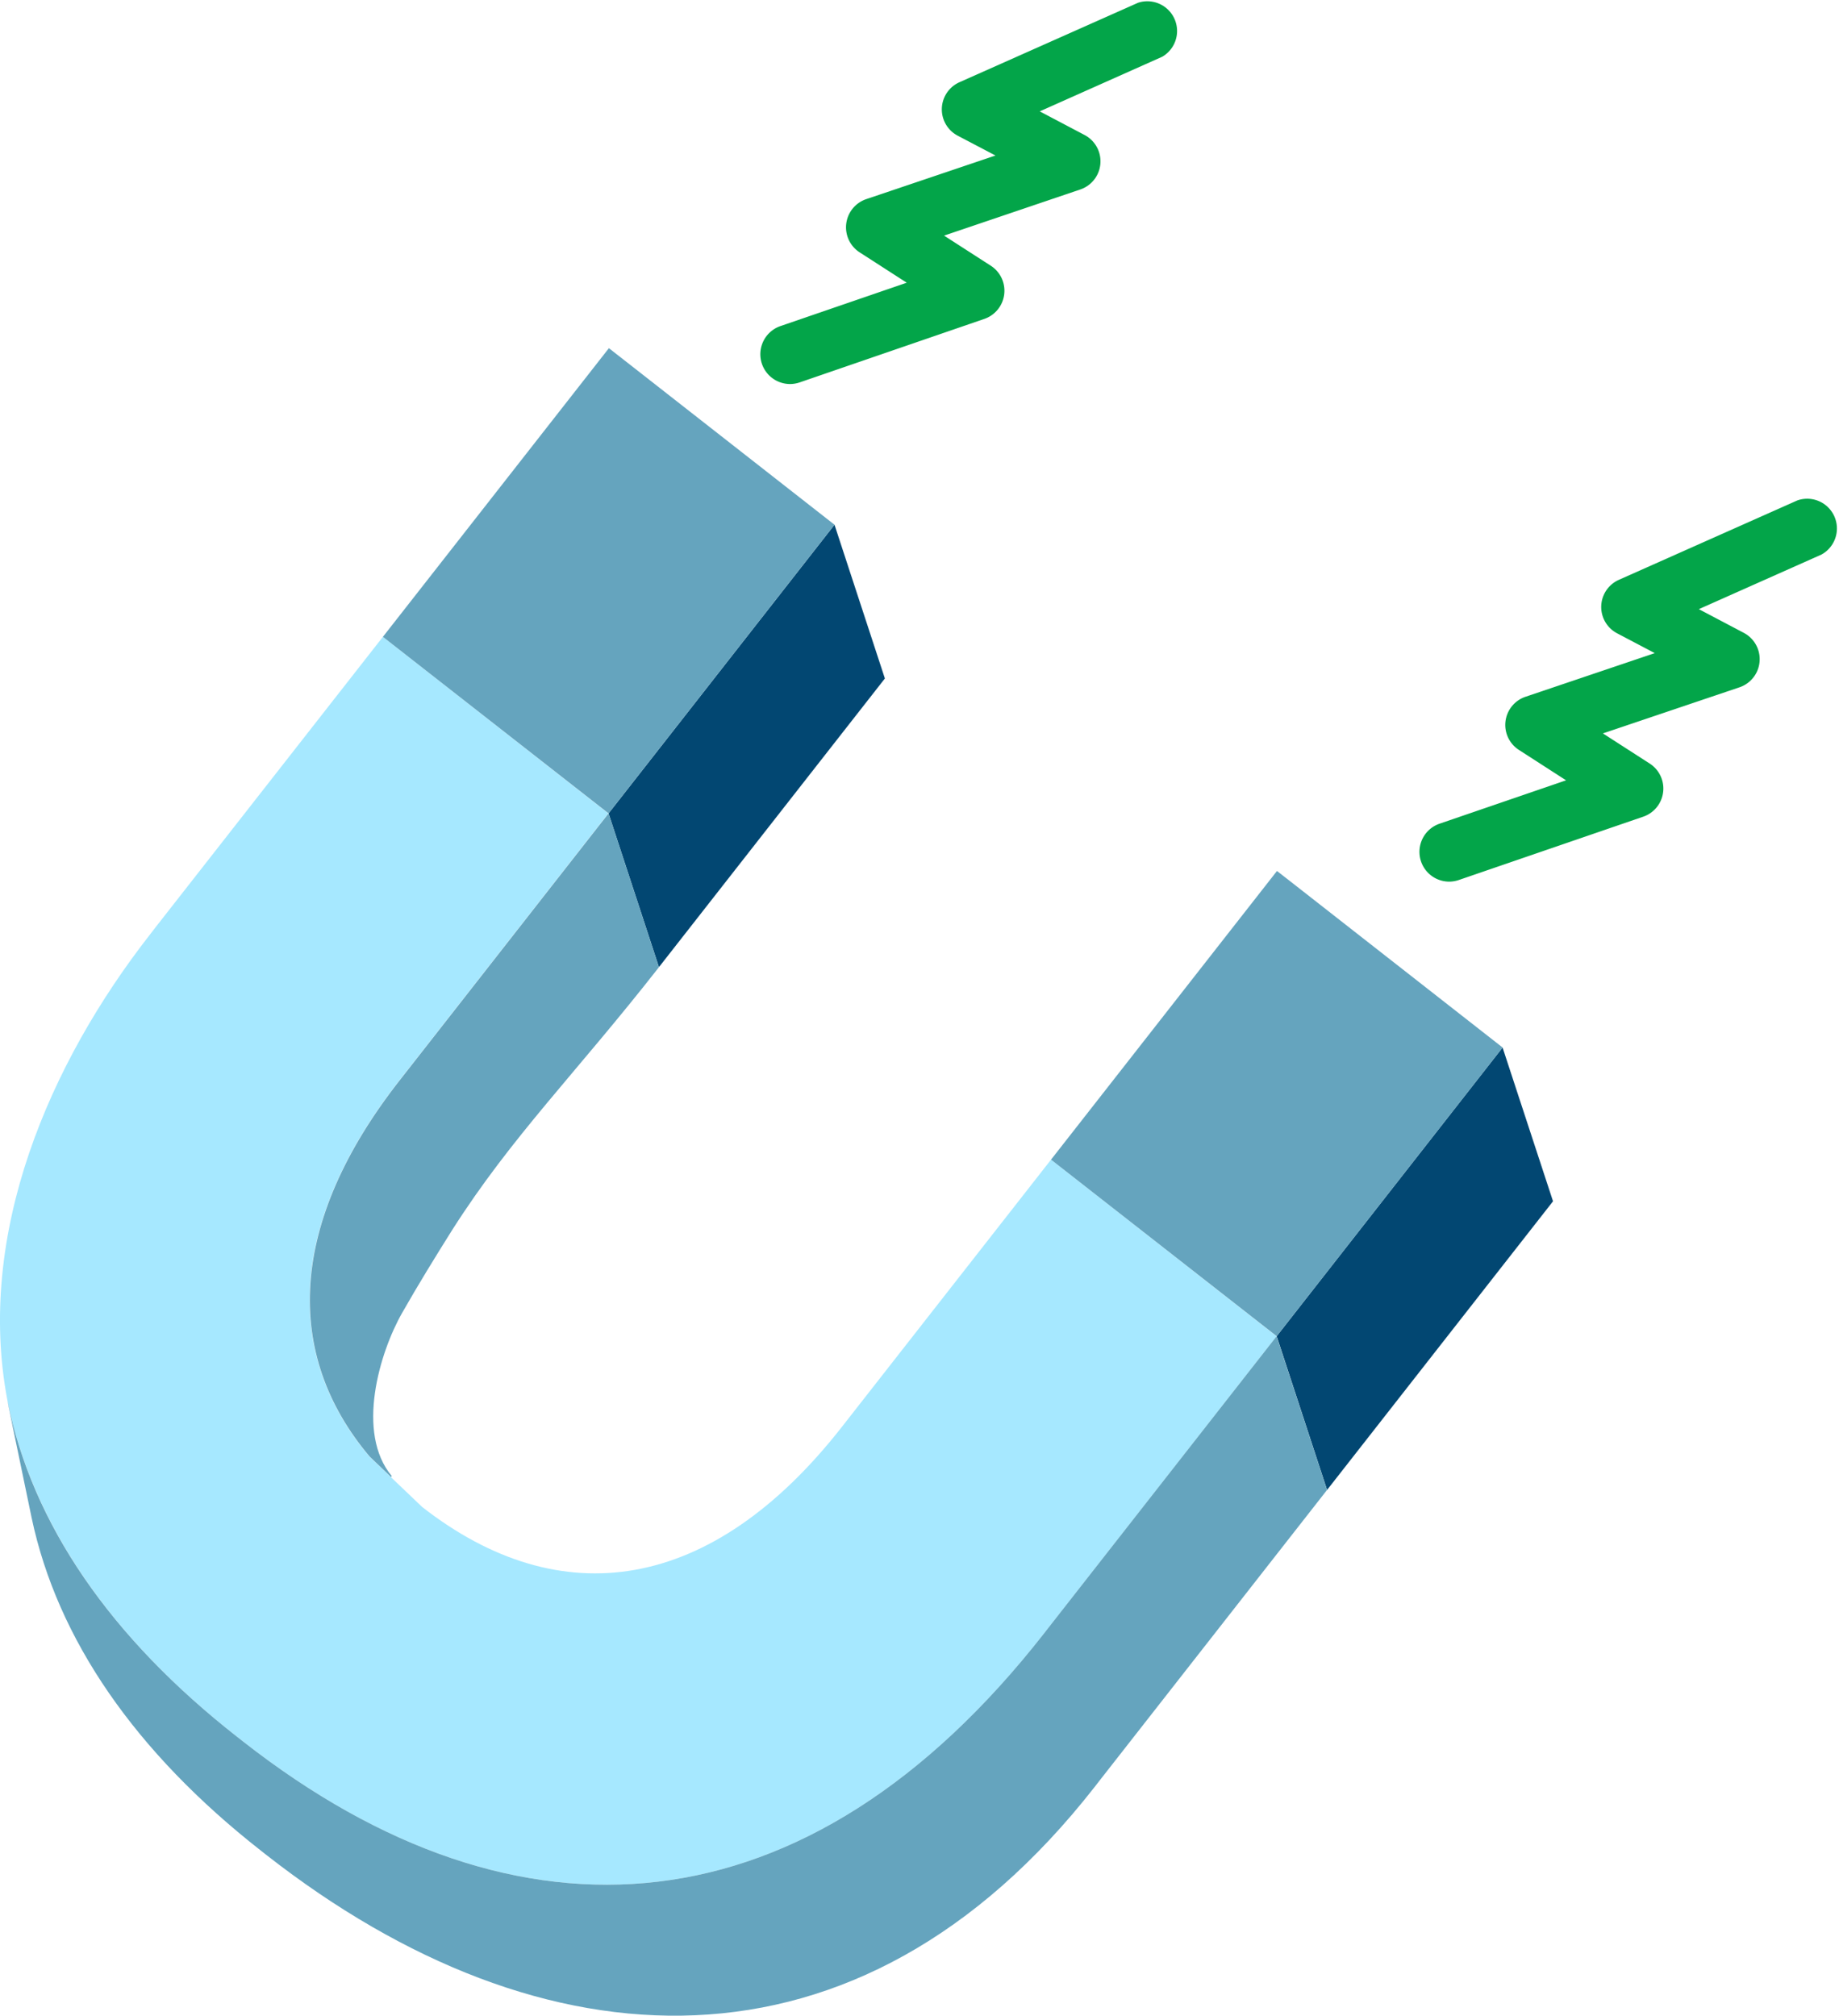
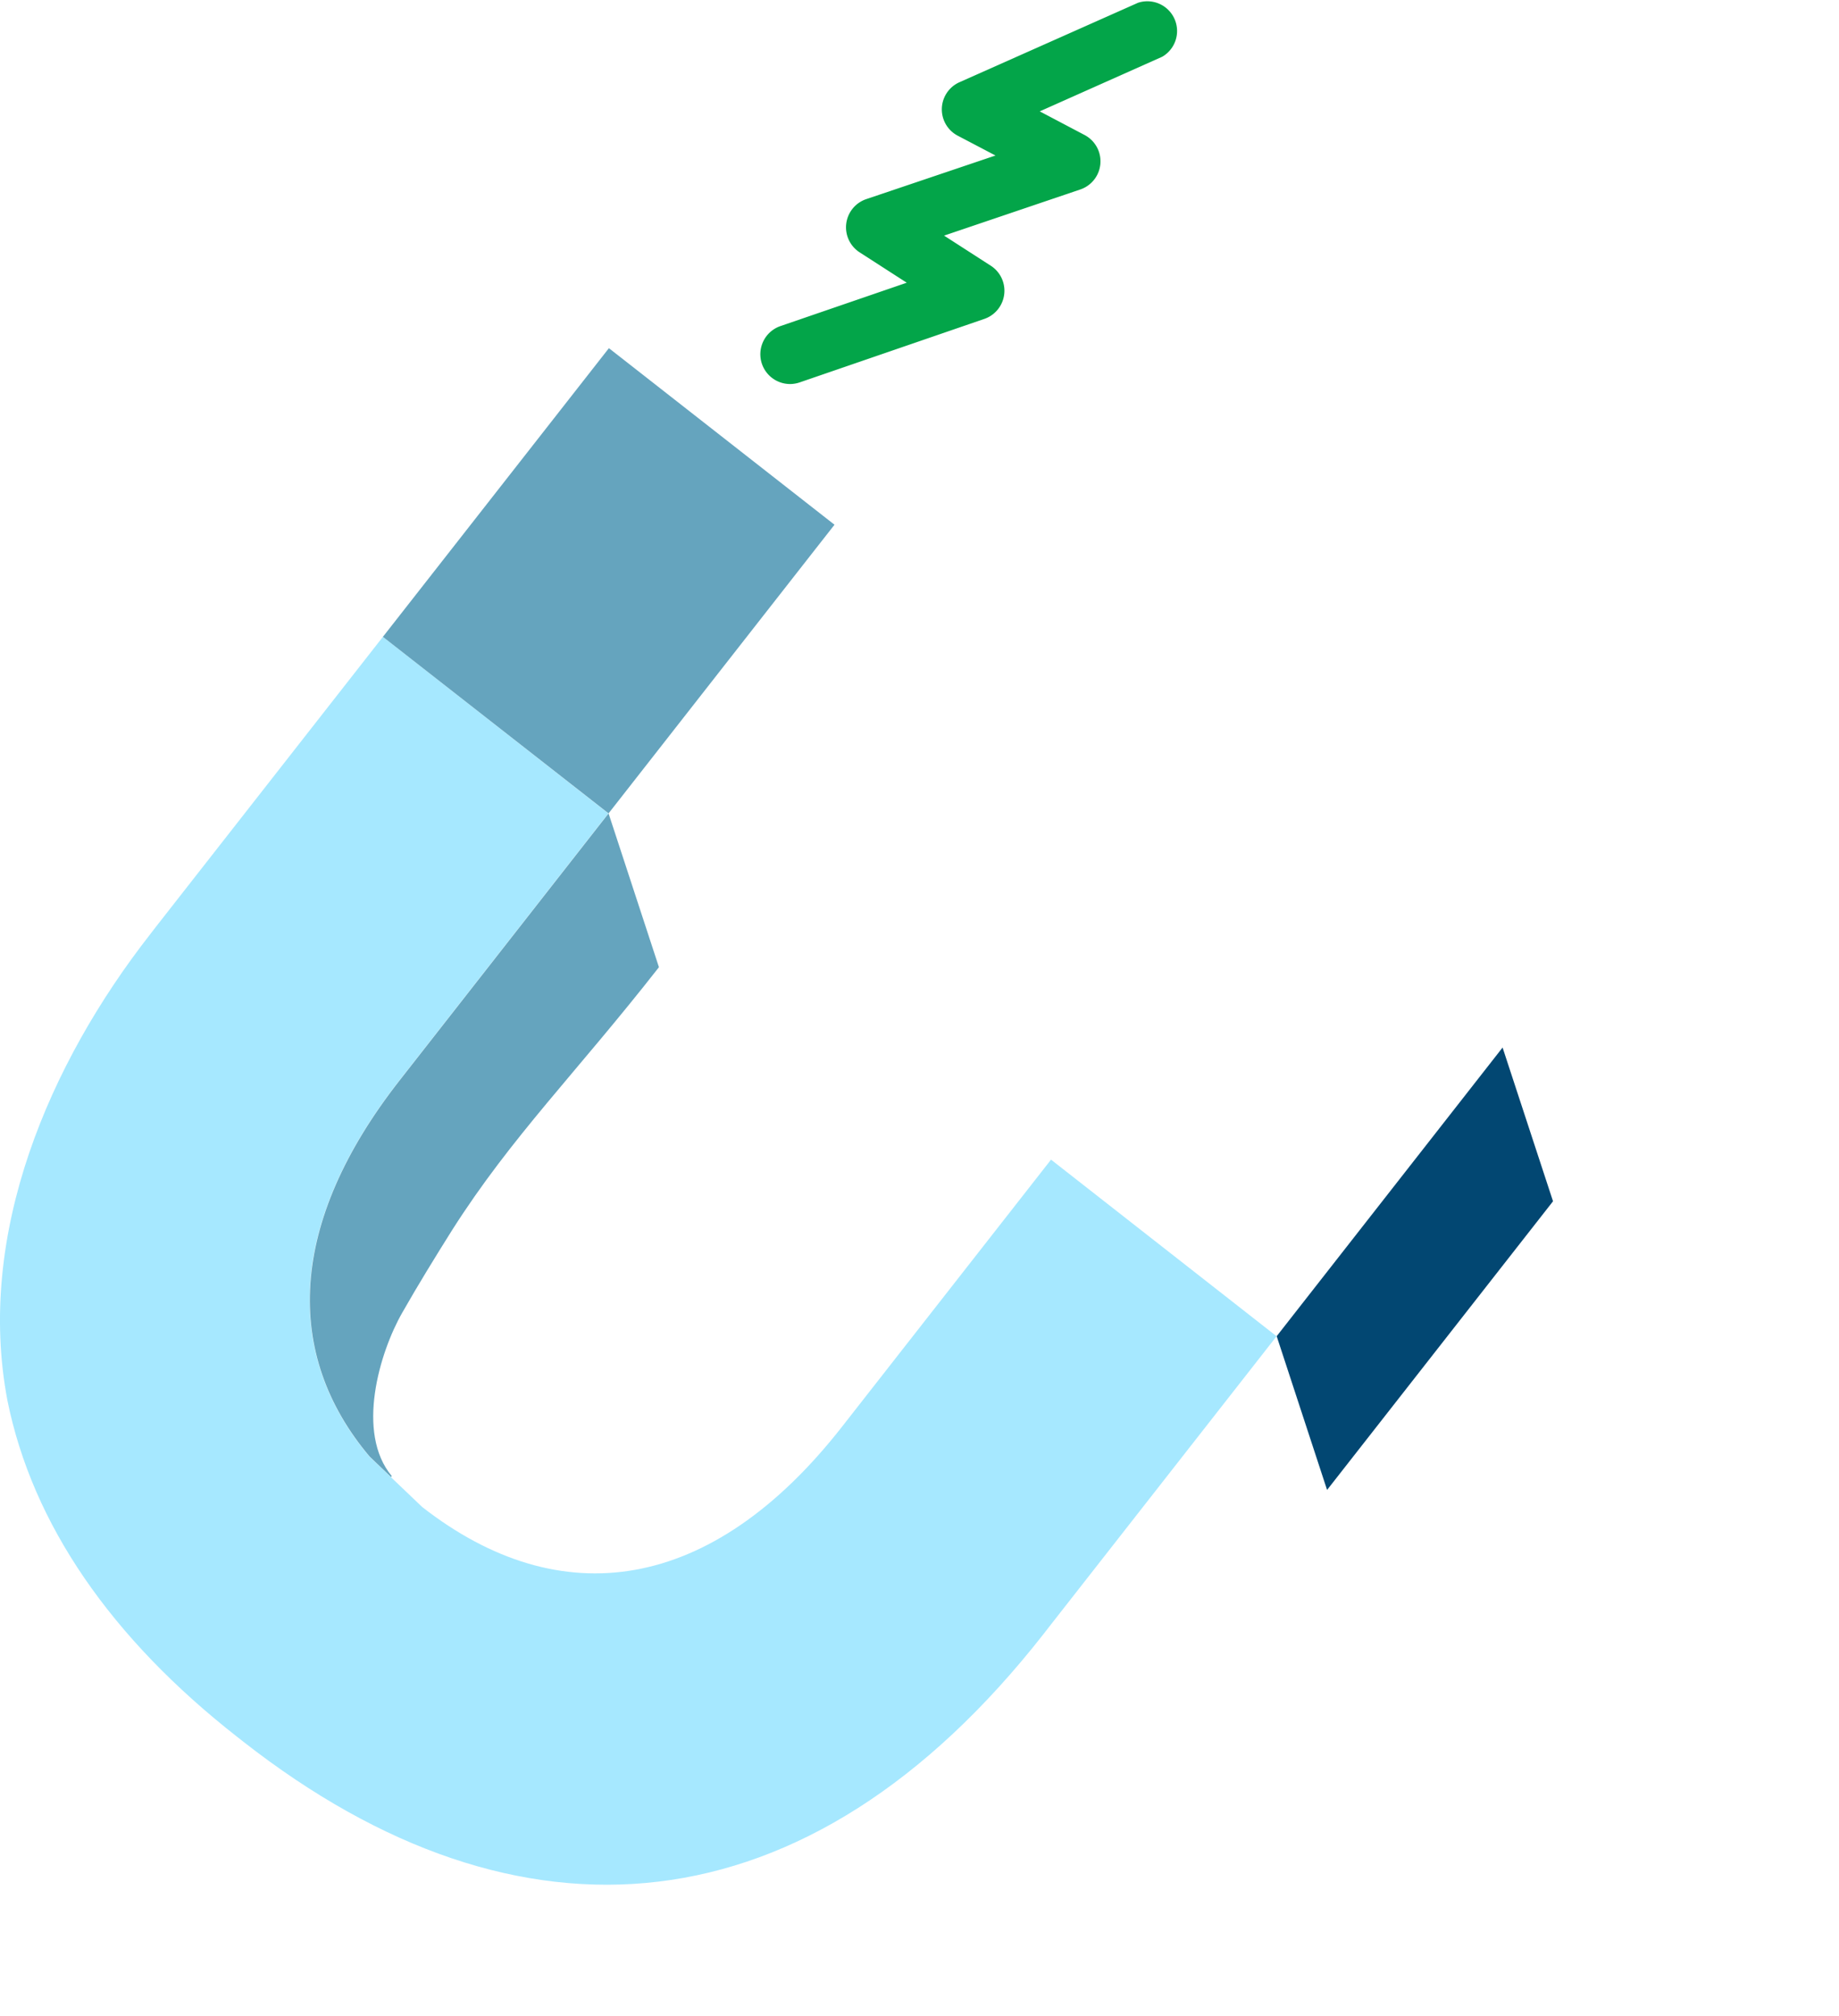
<svg xmlns="http://www.w3.org/2000/svg" viewBox="0 0 324.1 355.28">
  <defs>
    <style>.cls-1{fill:#03a549;}.cls-2{fill:#024772;}.cls-3{fill:#a6e8ff;}.cls-4{fill:#65a4be;}</style>
  </defs>
  <title>Asset 4</title>
  <g id="Layer_2" data-name="Layer 2">
    <g id="Layer_1-2" data-name="Layer 1">
-       <path class="cls-1" d="M255.39,155.4a5.25,5.25,0,0,1-1.7-10.21L276,137.54l-8.3-5.35a5.24,5.24,0,0,1,1.16-9.38l22.77-7.69L285,111.63a5.24,5.24,0,0,1,.31-9.43l31.46-14A5.24,5.24,0,0,1,321,97.75l-21.6,9.62,7.91,4.17a5.24,5.24,0,0,1-.76,9.61l-24.06,8.12,8.24,5.31a5.24,5.24,0,0,1-1.13,9.37L257.1,155.11A5.39,5.39,0,0,1,255.39,155.4Z" />
      <path class="cls-1" d="M139.24,67.69a5.25,5.25,0,0,1-1.71-10.21l22.27-7.65-8.3-5.35a5.25,5.25,0,0,1,1.16-9.38l22.78-7.69-6.65-3.49a5.24,5.24,0,0,1,.31-9.43l31.46-14A5.24,5.24,0,0,1,204.83,10l-21.59,9.63,7.91,4.17a5.24,5.24,0,0,1-.77,9.6l-24,8.13,8.24,5.31a5.25,5.25,0,0,1-1.14,9.37L140.94,67.4A5.33,5.33,0,0,1,139.24,67.69Z" />
-       <polygon class="cls-2" points="107.25 143.37 116.13 170.47 155.95 119.59 147.07 92.49 107.25 143.37" />
      <path class="cls-3" d="M1.31,246.86c4.4,21.77,18.23,41.86,40.55,59.33l.52.4.51.41c48.55,38,99.46,34.12,141.09-19.07l1-1.29,40-51.11L185.23,204.4,148.4,251.47c-23,29.43-49.69,33.15-74,14.15l-5.53-5.28-3.78-3.62c-15.21-18.05-14.35-41.19,5.29-66.28l36.83-47.07L67.48,112.25l-40,51.11-1,1.3C8.72,187.38-4.28,217.43,1.31,246.86Z" />
-       <path class="cls-4" d="M68.91,260.34l-3.78-3.62c-15.21-18.05-14.35-41.19,5.29-66.28l36.83-47.07,8.88,27.11c-14.61,18.68-25.93,29.8-36.45,46.34-3,4.78-6,9.65-8.79,14.56-4,7-8.22,21.17-1.84,28.8Z" />
+       <path class="cls-4" d="M68.91,260.34l-3.78-3.62c-15.21-18.05-14.35-41.19,5.29-66.28l36.83-47.07,8.88,27.11c-14.61,18.68-25.93,29.8-36.45,46.34-3,4.78-6,9.65-8.79,14.56-4,7-8.22,21.17-1.84,28.8" />
      <polyline class="cls-4" points="147.07 92.49 107.25 143.37 143.09 97.57 147.07 92.49 147.07 92.49 110.11 63.56 107.31 61.37 67.48 112.25 74.7 117.9 107.25 143.37" />
      <polygon class="cls-2" points="225 235.52 233.88 262.62 273.7 211.74 264.81 184.64 225 235.52" />
-       <polyline class="cls-4" points="264.81 184.64 225 235.52 260.84 189.72 264.81 184.64 264.82 184.64 227.86 155.71 225.05 153.52 185.23 204.4 192.45 210.05 225 235.52" />
-       <path class="cls-4" d="M1.31,246.86c4.34,21.78,18.23,41.86,40.55,59.33l.52.4.51.41c48.55,38,99.46,34.12,141.09-19.07l1-1.29,40-51.11,8.89,27.1-40,51.11-1,1.29C151.24,368.22,95.58,365,47,327l-.51-.4-.52-.41C23.91,308.89,10.11,289,5.57,267.51L1.5,247.91C1.43,247.56,1.38,247.21,1.31,246.86Z" />
    </g>
  </g>
</svg>